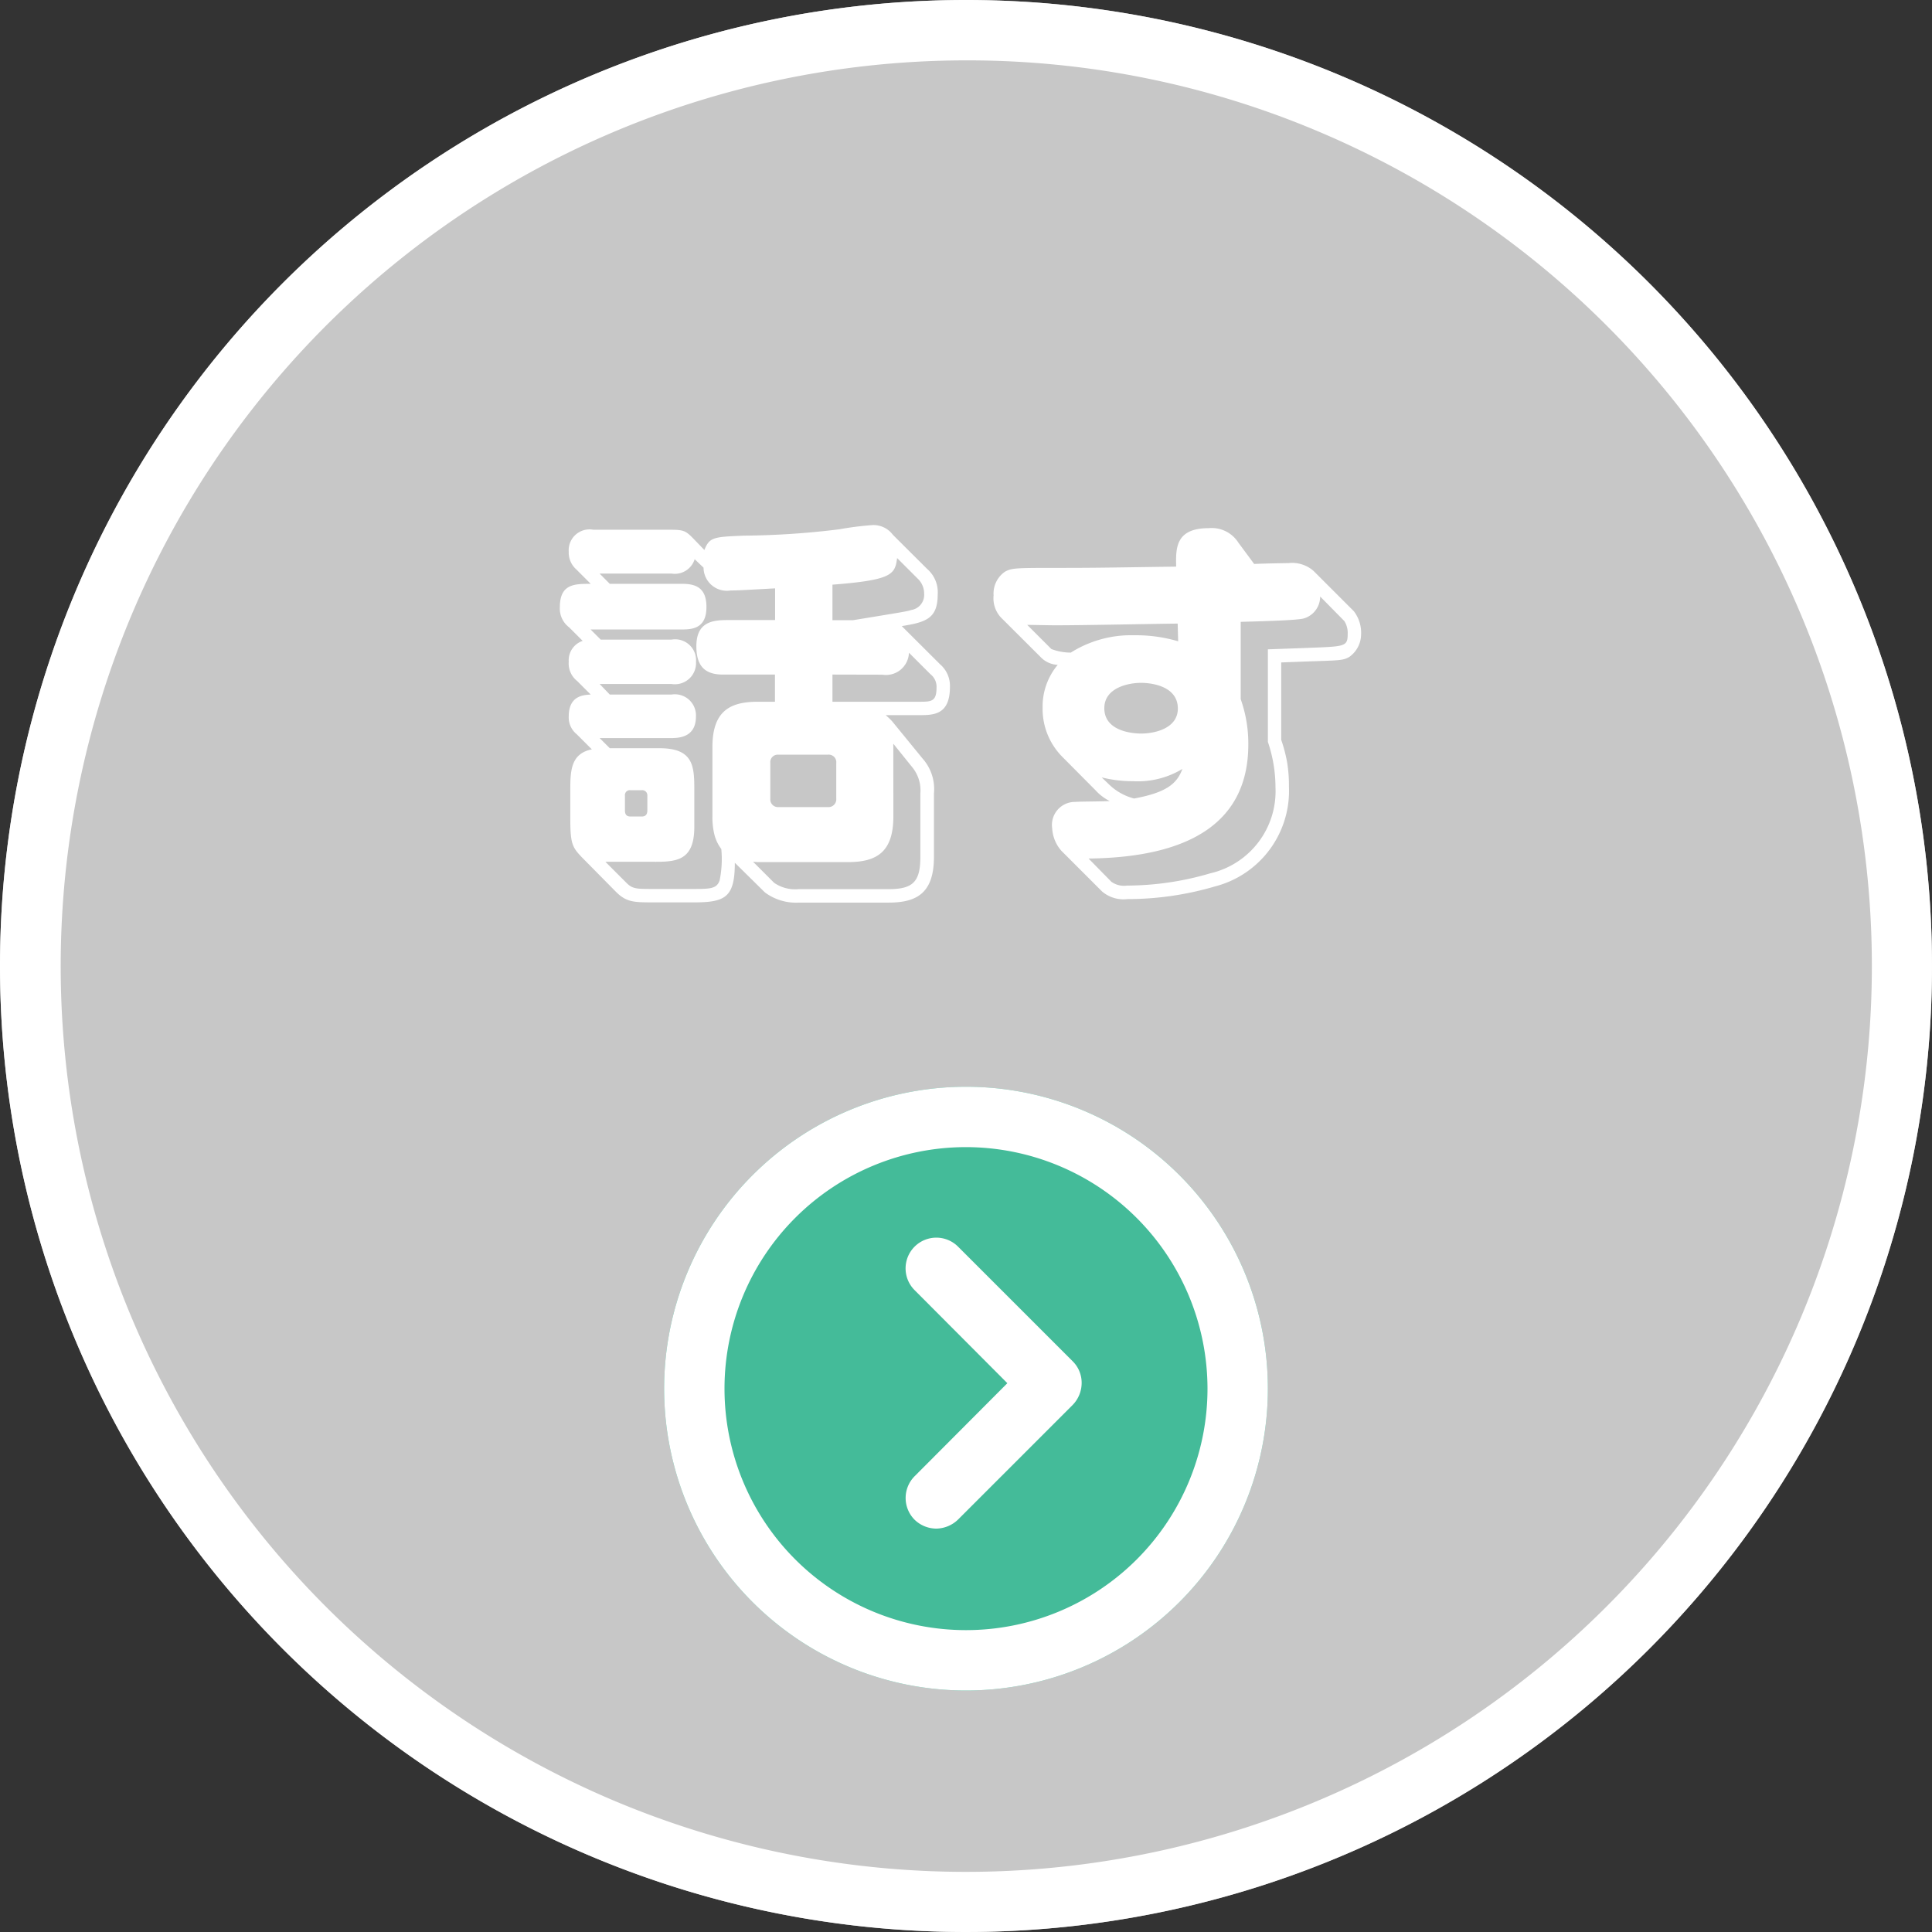
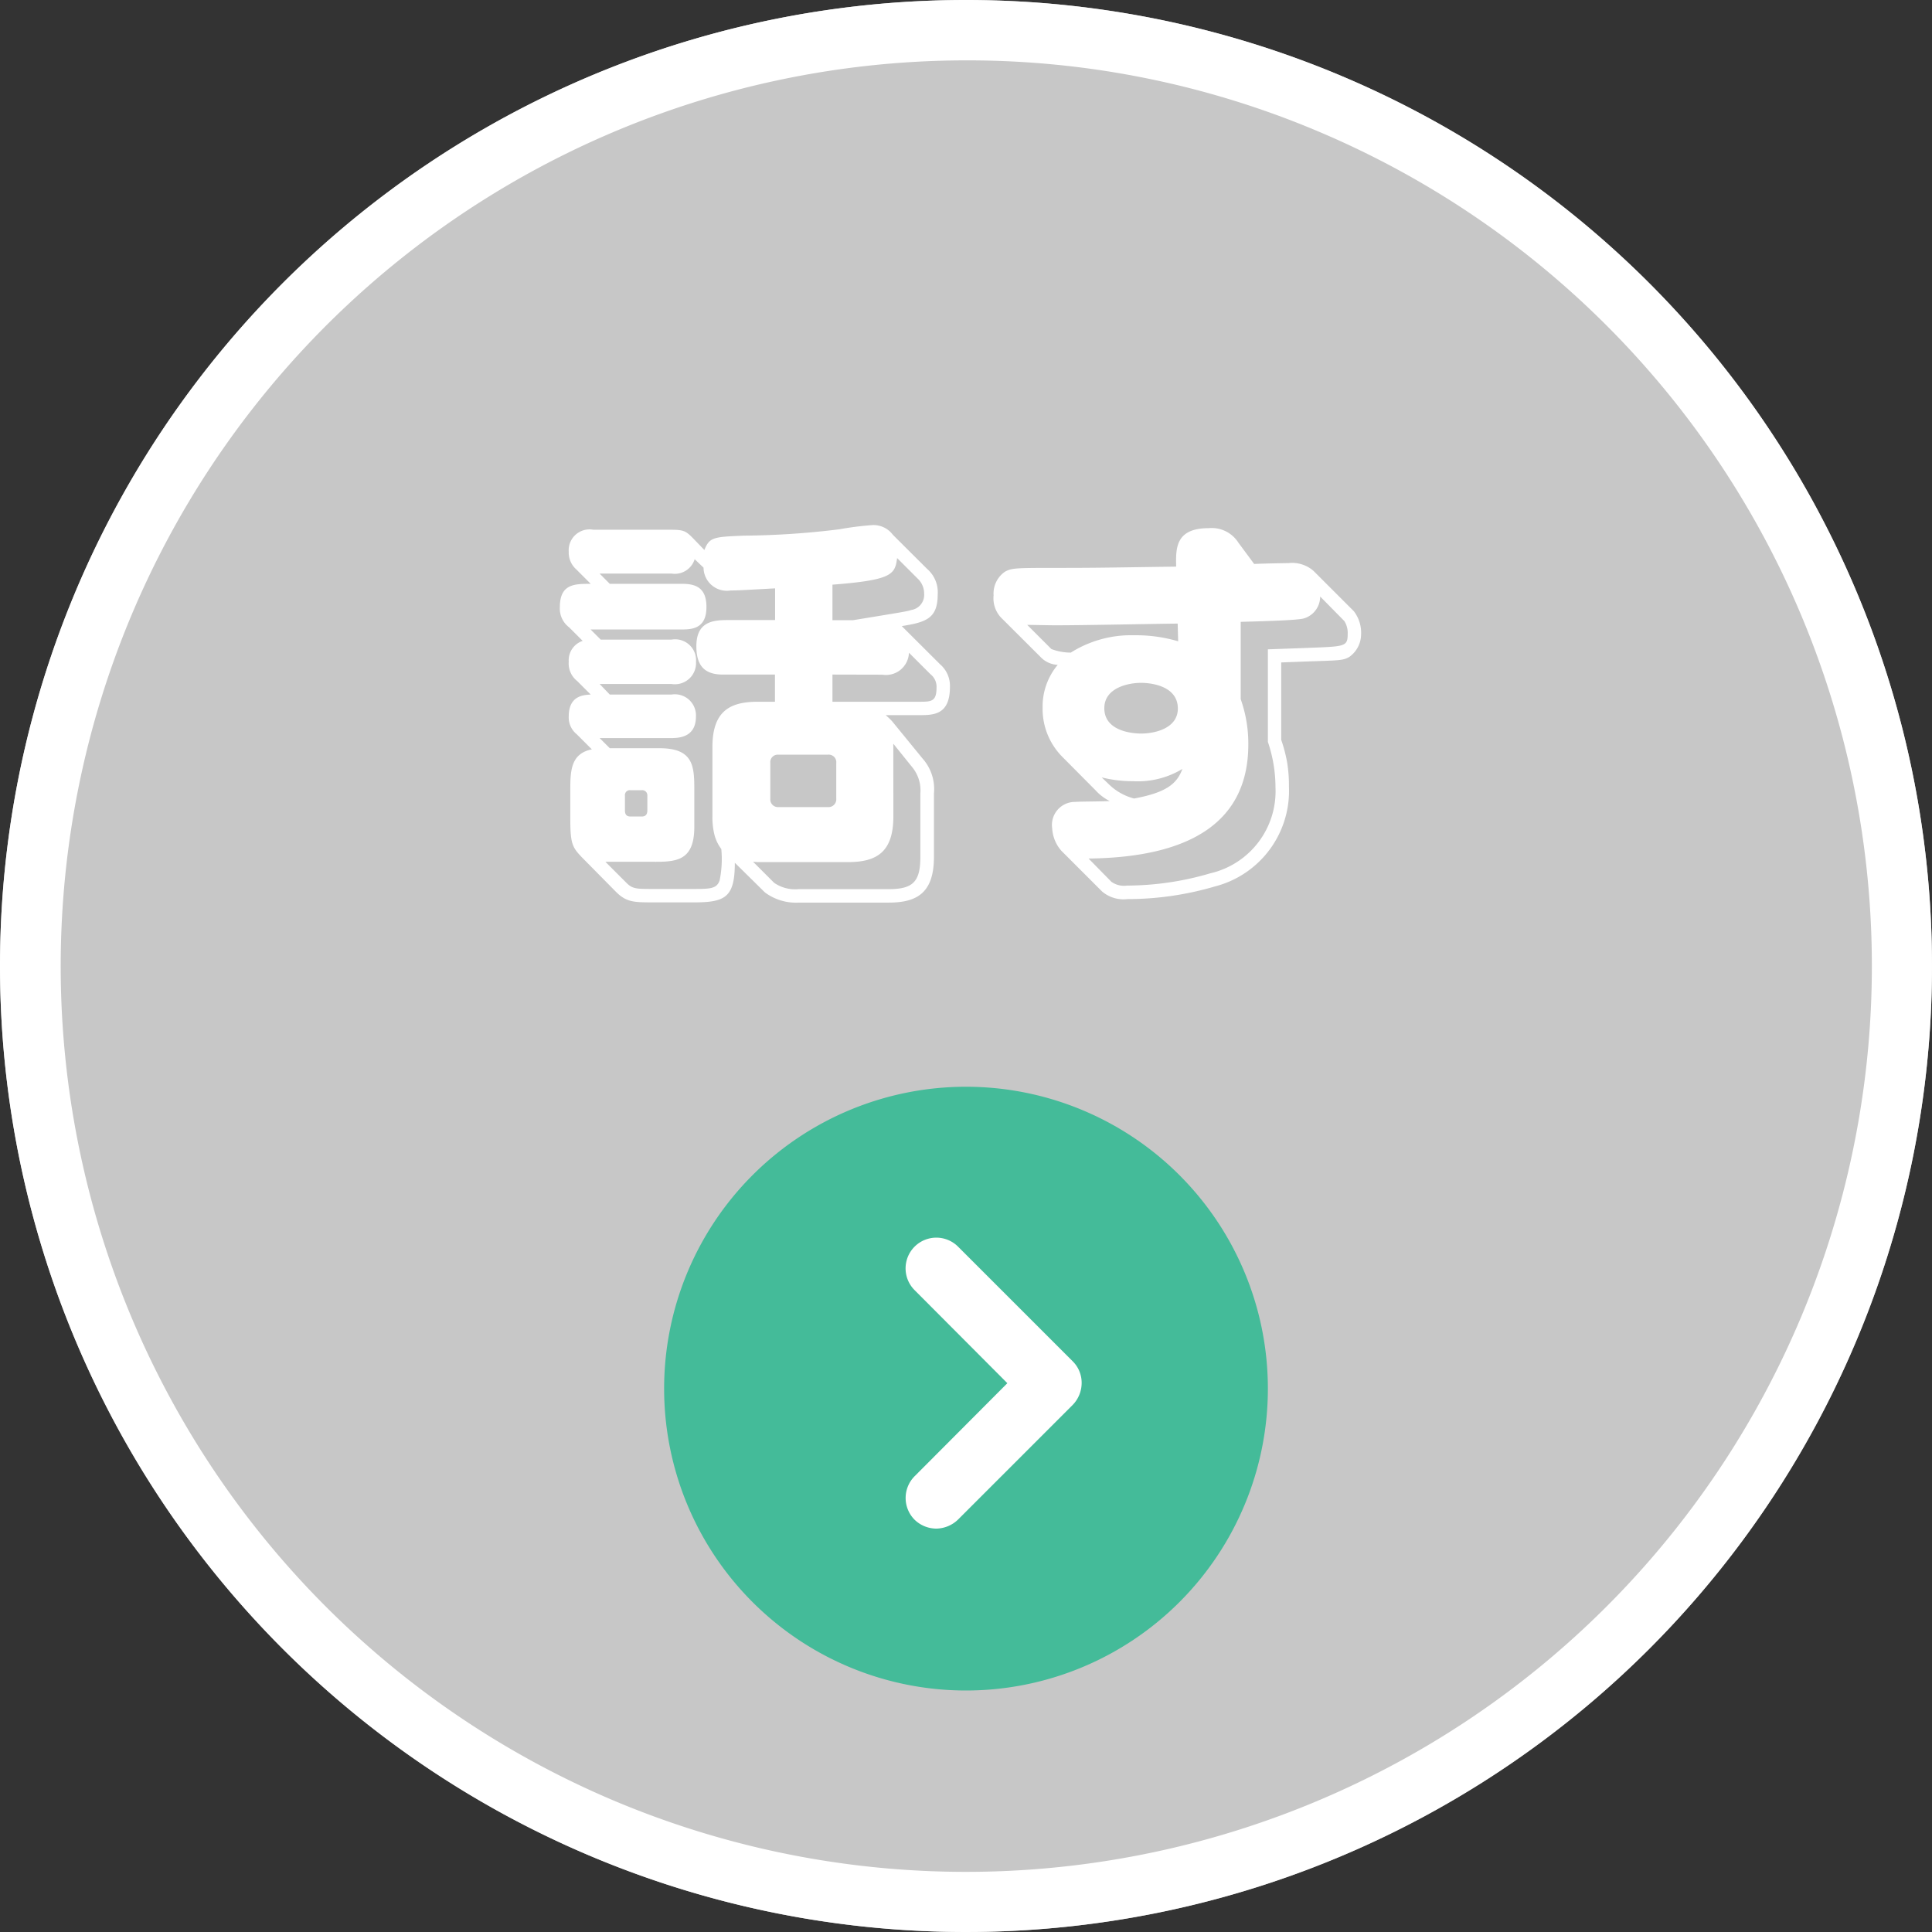
<svg xmlns="http://www.w3.org/2000/svg" width="64" height="64" viewBox="0 0 64 64">
  <rect x="0" y="0" width="64" height="64" fill="#333333" stroke="none" />
  <g transform="translate(-202 -517)">
    <path d="M32,0A32,32,0,1,1,0,32,32,32,0,0,1,32,0Z" transform="translate(202 517)" fill="#c7c7c7" />
    <path d="M32,2A30.008,30.008,0,0,0,20.323,59.643,30.008,30.008,0,0,0,43.677,4.357,29.81,29.81,0,0,0,32,2m0-2A32,32,0,1,1,0,32,32,32,0,0,1,32,0Z" transform="translate(202 517)" fill="#fff" />
    <path d="M-2.422-11.284a.8.8,0,0,0-.672-.322,10.352,10.352,0,0,0-1.106.14,27.283,27.283,0,0,1-3.15.21c-.994.042-1.148.042-1.316.476l-.406-.42c-.238-.238-.322-.252-.784-.252h-2.492a.69.69,0,0,0-.812.728.749.749,0,0,0,.252.588l.476.476c-.532,0-1.022,0-1.022.77a.777.777,0,0,0,.308.672l.448.448a.676.676,0,0,0-.462.686.742.742,0,0,0,.28.644l.448.448c-.252.014-.728.042-.728.728a.714.714,0,0,0,.266.588l.5.5c-.714.14-.714.742-.714,1.386v.91c0,.84.07.952.392,1.288l1.12,1.134c.35.35.6.35,1.246.35h1.274C-7.98.9-7.658.742-7.658-.42l.994.98A1.716,1.716,0,0,0-5.544.9h2.982c.938,0,1.5-.322,1.5-1.512v-2.1a1.524,1.524,0,0,0-.378-1.162L-2.45-5.11a2.688,2.688,0,0,0-.21-.2h1.092c.49,0,1.036,0,1.036-.938a.938.938,0,0,0-.322-.742L-2.128-8.26C-1.344-8.386-.938-8.5-.938-9.3a1.021,1.021,0,0,0-.35-.854ZM-12.138-10h2.38a.69.69,0,0,0,.77-.476l.294.28a.773.773,0,0,0,.9.756c.238,0,.448-.014,1.47-.07v1.05H-7.812c-.5,0-1.12,0-1.12.868,0,.686.308.938.882.938h1.722v.9h-.56c-.9,0-1.512.28-1.512,1.5v2.3a2.374,2.374,0,0,0,.056.56,1.332,1.332,0,0,0,.238.518A3.514,3.514,0,0,1-8.162.168c-.1.28-.322.28-.91.28h-1.274c-.574,0-.7,0-.9-.2l-.7-.7h1.526C-9.632-.448-9-.448-9-1.61V-2.786c0-.8,0-1.428-1.148-1.428H-11.8l-.336-.336H-9.8c.252,0,.854,0,.854-.714a.7.7,0,0,0-.812-.728H-11.8l-.336-.35h2.38a.7.7,0,0,0,.812-.728.694.694,0,0,0-.812-.742H-12.1l-.336-.336h3.038c.364,0,.8-.056.8-.742,0-.616-.322-.77-.8-.77H-11.8ZM-2.772-6.65a.762.762,0,0,0,.882-.728l.714.714a.522.522,0,0,1,.2.434c0,.476-.168.476-.588.476H-4.424v-.9ZM-4.424-9.632c1.974-.154,2.072-.336,2.142-.882l.672.672a.686.686,0,0,1,.224.518.506.506,0,0,1-.434.532c-.112.042-.294.07-1.918.336h-.686ZM-4.578-4a.251.251,0,0,1,.28.28v1.176a.258.258,0,0,1-.28.28H-6.216a.254.254,0,0,1-.266-.28V-3.724A.247.247,0,0,1-6.216-4Zm-5.978,1.848c0,.126-.056.2-.182.2h-.378c-.14,0-.182-.084-.182-.2v-.49a.163.163,0,0,1,.182-.182h.378a.169.169,0,0,1,.182.182Zm8.148-2.212.644.8a1.215,1.215,0,0,1,.252.854v2.1c0,.826-.252,1.064-1.05,1.064H-5.544a1.225,1.225,0,0,1-.812-.21l-.7-.7a1.316,1.316,0,0,0,.168.014h2.982c.952,0,1.5-.336,1.5-1.512ZM5.8-4.7c-.126,0-1.218-.014-1.218-.84,0-.672.784-.84,1.218-.84.084,0,1.218,0,1.218.854C7.014-4.872,6.258-4.7,5.8-4.7Zm3.22-6.328a1.043,1.043,0,0,0-.98-.476c-1.106,0-1.092.672-1.078,1.274-2.072.028-2.534.042-3.836.042-1.456,0-1.61,0-1.834.126a.878.878,0,0,0-.378.784.932.932,0,0,0,.252.742L2.506-7.2a.832.832,0,0,0,.532.224,2.15,2.15,0,0,0-.5,1.428,2.251,2.251,0,0,0,.644,1.61L4.284-2.828a1.626,1.626,0,0,0,.476.364c-.182.014-.98.014-1.134.028a.763.763,0,0,0-.77.882,1.216,1.216,0,0,0,.308.742L4.508.532a1.1,1.1,0,0,0,.84.252,10.292,10.292,0,0,0,2.9-.42,3.269,3.269,0,0,0,2.45-3.3,4.809,4.809,0,0,0-.056-.784,4.774,4.774,0,0,0-.2-.77V-7.056l.742-.028c1.162-.042,1.3-.028,1.512-.154a.923.923,0,0,0,.392-.742,1.176,1.176,0,0,0-.238-.77l-1.344-1.344a1.078,1.078,0,0,0-.826-.252c-.1,0-.882.014-1.134.028ZM9.1-8.4c.406-.014,1.82-.042,2.086-.112a.755.755,0,0,0,.546-.728l.8.812a.729.729,0,0,1,.112.42c0,.448-.084.42-1.47.476L10-7.49v3.066a4.673,4.673,0,0,1,.252,1.5A2.792,2.792,0,0,1,8.092-.07,9.817,9.817,0,0,1,5.334.336.717.717,0,0,1,4.816.21L4.06-.56C7.546-.6,9.352-1.848,9.352-4.34a4.409,4.409,0,0,0-.252-1.5Zm-2.072.644a4.893,4.893,0,0,0-1.456-.2,3.746,3.746,0,0,0-2.1.574A1.8,1.8,0,0,1,2.828-7.5l-.8-.8c.126,0,.77.014.91.014,1.064,0,3.6-.056,4.074-.056ZM4.494-3.248a4.185,4.185,0,0,0,1.036.126,2.852,2.852,0,0,0,1.638-.406c-.182.5-.546.784-1.6.98a1.867,1.867,0,0,1-.84-.476Z" transform="translate(234 546)" fill="#fff" />
    <path d="M10,0A10,10,0,1,1,0,10,10,10,0,0,1,10,0Z" transform="translate(224 553)" fill="#4b9" />
-     <path d="M10,2a8,8,0,1,0,8,8,8.009,8.009,0,0,0-8-8m0-2A10,10,0,1,1,0,10,10,10,0,0,1,10,0Z" transform="translate(224 553)" fill="#fff" />
    <path d="M22.292,12.112a1.039,1.039,0,0,1-.72-.294,1.022,1.022,0,0,1,0-1.44l3.073-3.083L21.572,4.212a1.018,1.018,0,0,1,1.44-1.44l3.8,3.8a1,1,0,0,1,.294.72,1.047,1.047,0,0,1-.294.72l-3.8,3.8A1.057,1.057,0,0,1,22.292,12.112Z" transform="translate(210.725 555.525)" fill="#fff" />
  </g>
</svg>